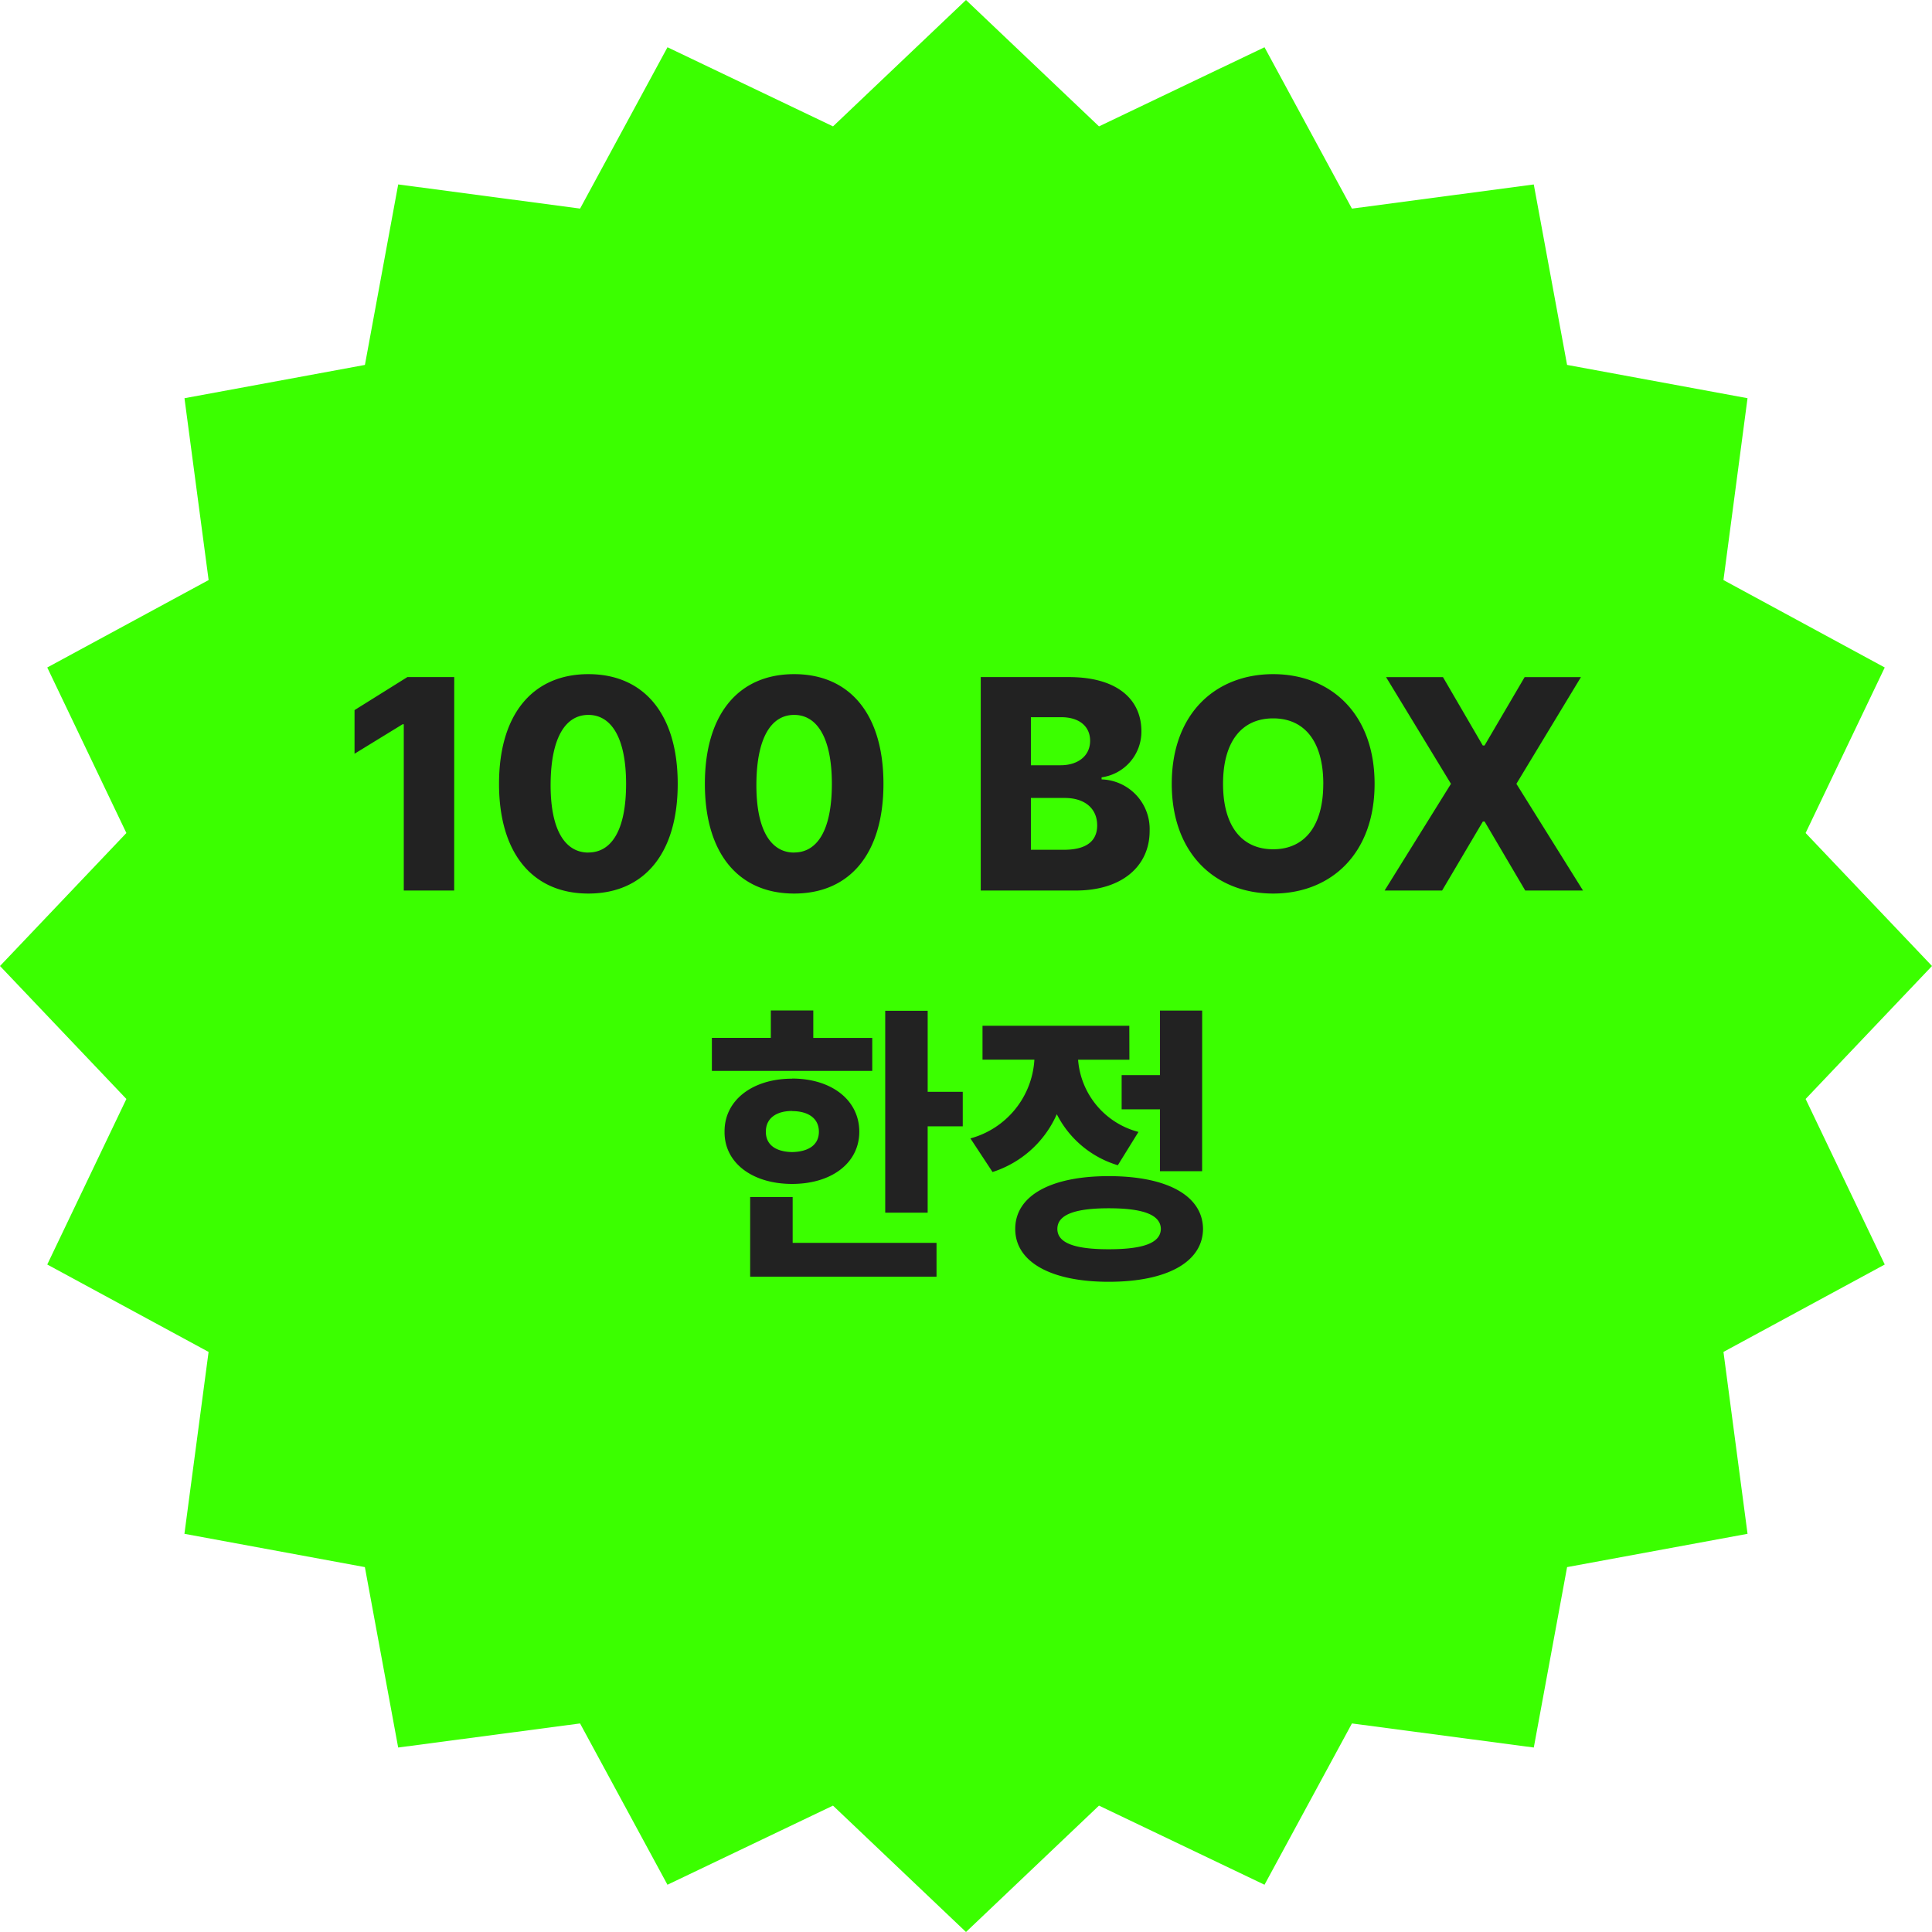
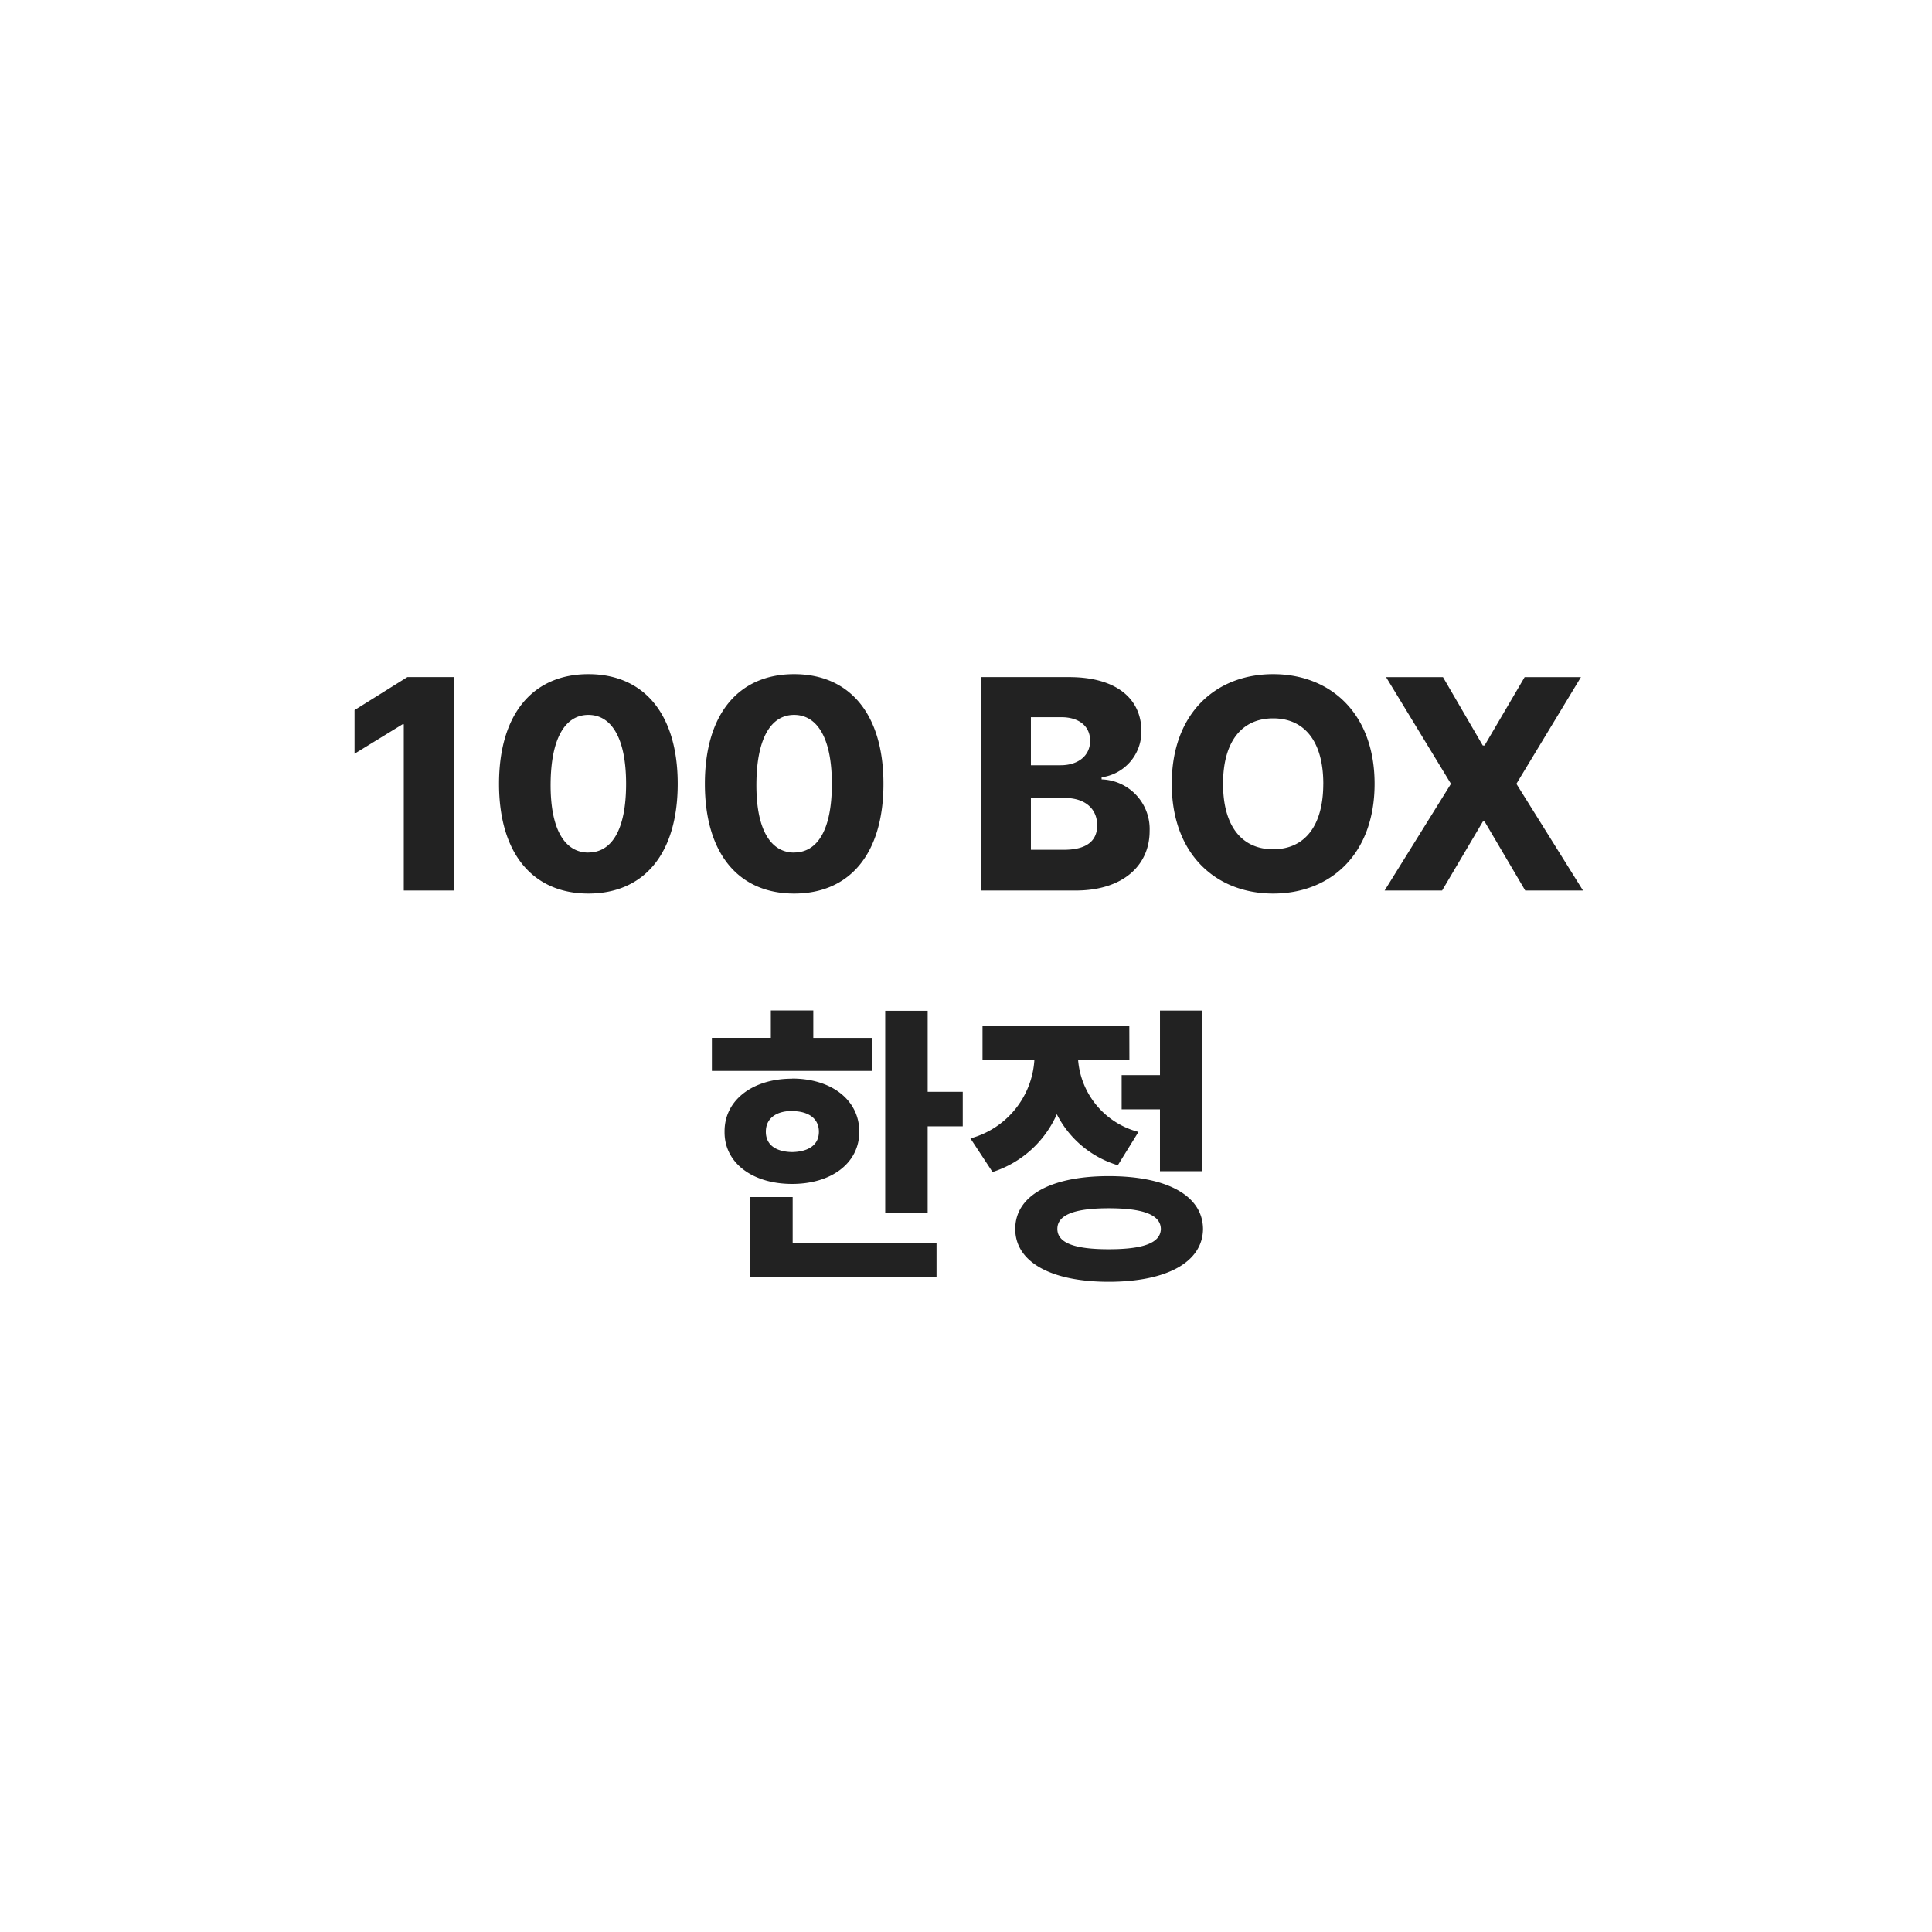
<svg xmlns="http://www.w3.org/2000/svg" width="128" height="128" viewBox="0 0 128 128">
  <g id="그룹_64479" data-name="그룹 64479" transform="translate(-1506 -249)">
-     <path id="패스_66936" data-name="패스 66936" d="M64,0,55.19,8.373,44.223,3.131,38.432,13.819l-12.05-1.6L24.177,24.177,12.222,26.383l1.6,12.048L3.131,44.223,8.373,55.189,0,64l8.373,8.81L3.131,83.777l10.688,5.791-1.6,12.051,11.955,2.206,2.206,11.953,12.05-1.595,5.791,10.686,10.967-5.242L64,128l8.811-8.373,10.966,5.242,5.793-10.686,12.048,1.595,2.206-11.953,11.955-2.206-1.595-12.051,10.686-5.791L119.627,72.81,128,64l-8.373-8.811,5.242-10.966L114.183,38.43l1.595-12.048-11.955-2.206-2.206-11.955-12.048,1.6L83.777,3.131,72.812,8.373Z" transform="translate(1506 249)" fill="#3bff00" />
    <path id="패스_66943" data-name="패스 66943" d="M-33.906-14.141h-3.105l-3.5,2.187v2.891l3.184-1.953h.078V0h3.34ZM-25.02.2C-21.348.2-19.1-2.422-19.1-7.07c0-4.629-2.246-7.266-5.918-7.266S-30.938-11.7-30.938-7.07-28.691.2-25.02.2Zm0-2.715c-1.5,0-2.52-1.426-2.5-4.551.02-3.086,1-4.57,2.5-4.57s2.5,1.484,2.5,4.57C-22.52-3.945-23.516-2.52-25.02-2.52ZM-11.387.2C-7.715.2-5.469-2.422-5.469-7.07c0-4.629-2.246-7.266-5.918-7.266S-17.3-11.7-17.3-7.07-15.059.2-11.387.2Zm0-2.715c-1.5,0-2.52-1.426-2.5-4.551.02-3.086,1-4.57,2.5-4.57s2.5,1.484,2.5,4.57C-8.887-3.945-9.883-2.52-11.387-2.52ZM.977,0H7.266c3.125,0,4.9-1.66,4.9-3.945A3.291,3.291,0,0,0,8.984-7.363V-7.5a3.054,3.054,0,0,0,2.637-3.047c0-2.148-1.641-3.594-4.8-3.594H.977ZM6.484-2.7H4.3V-6.133H6.543c1.328,0,2.148.7,2.148,1.816C8.691-3.3,8.008-2.7,6.484-2.7ZM6.27-8.3H4.3v-3.184H6.309c1.191,0,1.914.605,1.914,1.562C8.223-8.906,7.4-8.3,6.27-8.3Zm20.8,1.23c0-4.668-2.93-7.266-6.719-7.266-3.809,0-6.719,2.6-6.719,7.266C13.633-2.422,16.543.2,20.352.2,24.141.2,27.07-2.4,27.07-7.07Zm-3.4,0c0,2.812-1.25,4.336-3.32,4.336s-3.32-1.523-3.32-4.336,1.25-4.336,3.32-4.336S23.672-9.883,23.672-7.07Zm7.93-7.07h-3.77l4.3,7.07L27.734,0h3.809l2.7-4.57h.117L37.051,0h3.828L36.465-7.07l4.277-7.07h-3.73L34.355-9.609h-.117ZM-2.539,7.965H-5.352V21.344h2.812V15.621H-.215V13.336H-2.539Zm-3.672,1.8h-3.906V7.945H-12.93V9.762h-3.906v2.187H-6.211Zm-5.312,2.7c-2.617,0-4.492,1.426-4.473,3.516-.02,2.07,1.855,3.457,4.473,3.457s4.453-1.387,4.453-3.457C-7.07,13.883-8.906,12.457-11.523,12.457Zm0,2.148c1.055,0,1.777.469,1.777,1.367s-.723,1.328-1.777,1.348c-1.035-.02-1.738-.449-1.738-1.348S-12.559,14.605-11.523,14.605Zm9.57,8.73h-9.531V20.309H-14.3v5.273H-1.953Zm17.6-15.391H12.852v4.277H10.312v2.266h2.539v4.1h2.793ZM9.453,18.922c-3.828,0-6.191,1.289-6.191,3.5,0,2.187,2.363,3.5,6.191,3.5,3.867,0,6.23-1.309,6.25-3.5C15.684,20.211,13.32,18.922,9.453,18.922Zm0,2.129c2.285,0,3.437.43,3.457,1.367-.02.937-1.172,1.348-3.457,1.348-2.246,0-3.4-.41-3.4-1.348S7.207,21.051,9.453,21.051ZM10.82,8.961H1.094v2.246H4.531A5.755,5.755,0,0,1,.293,16.422l1.465,2.227A6.972,6.972,0,0,0,6.016,14.82,6.68,6.68,0,0,0,10.059,18.2l1.367-2.207a5.365,5.365,0,0,1-4-4.785h3.4Z" transform="translate(1570 308)" fill="#222" />
  </g>
</svg>